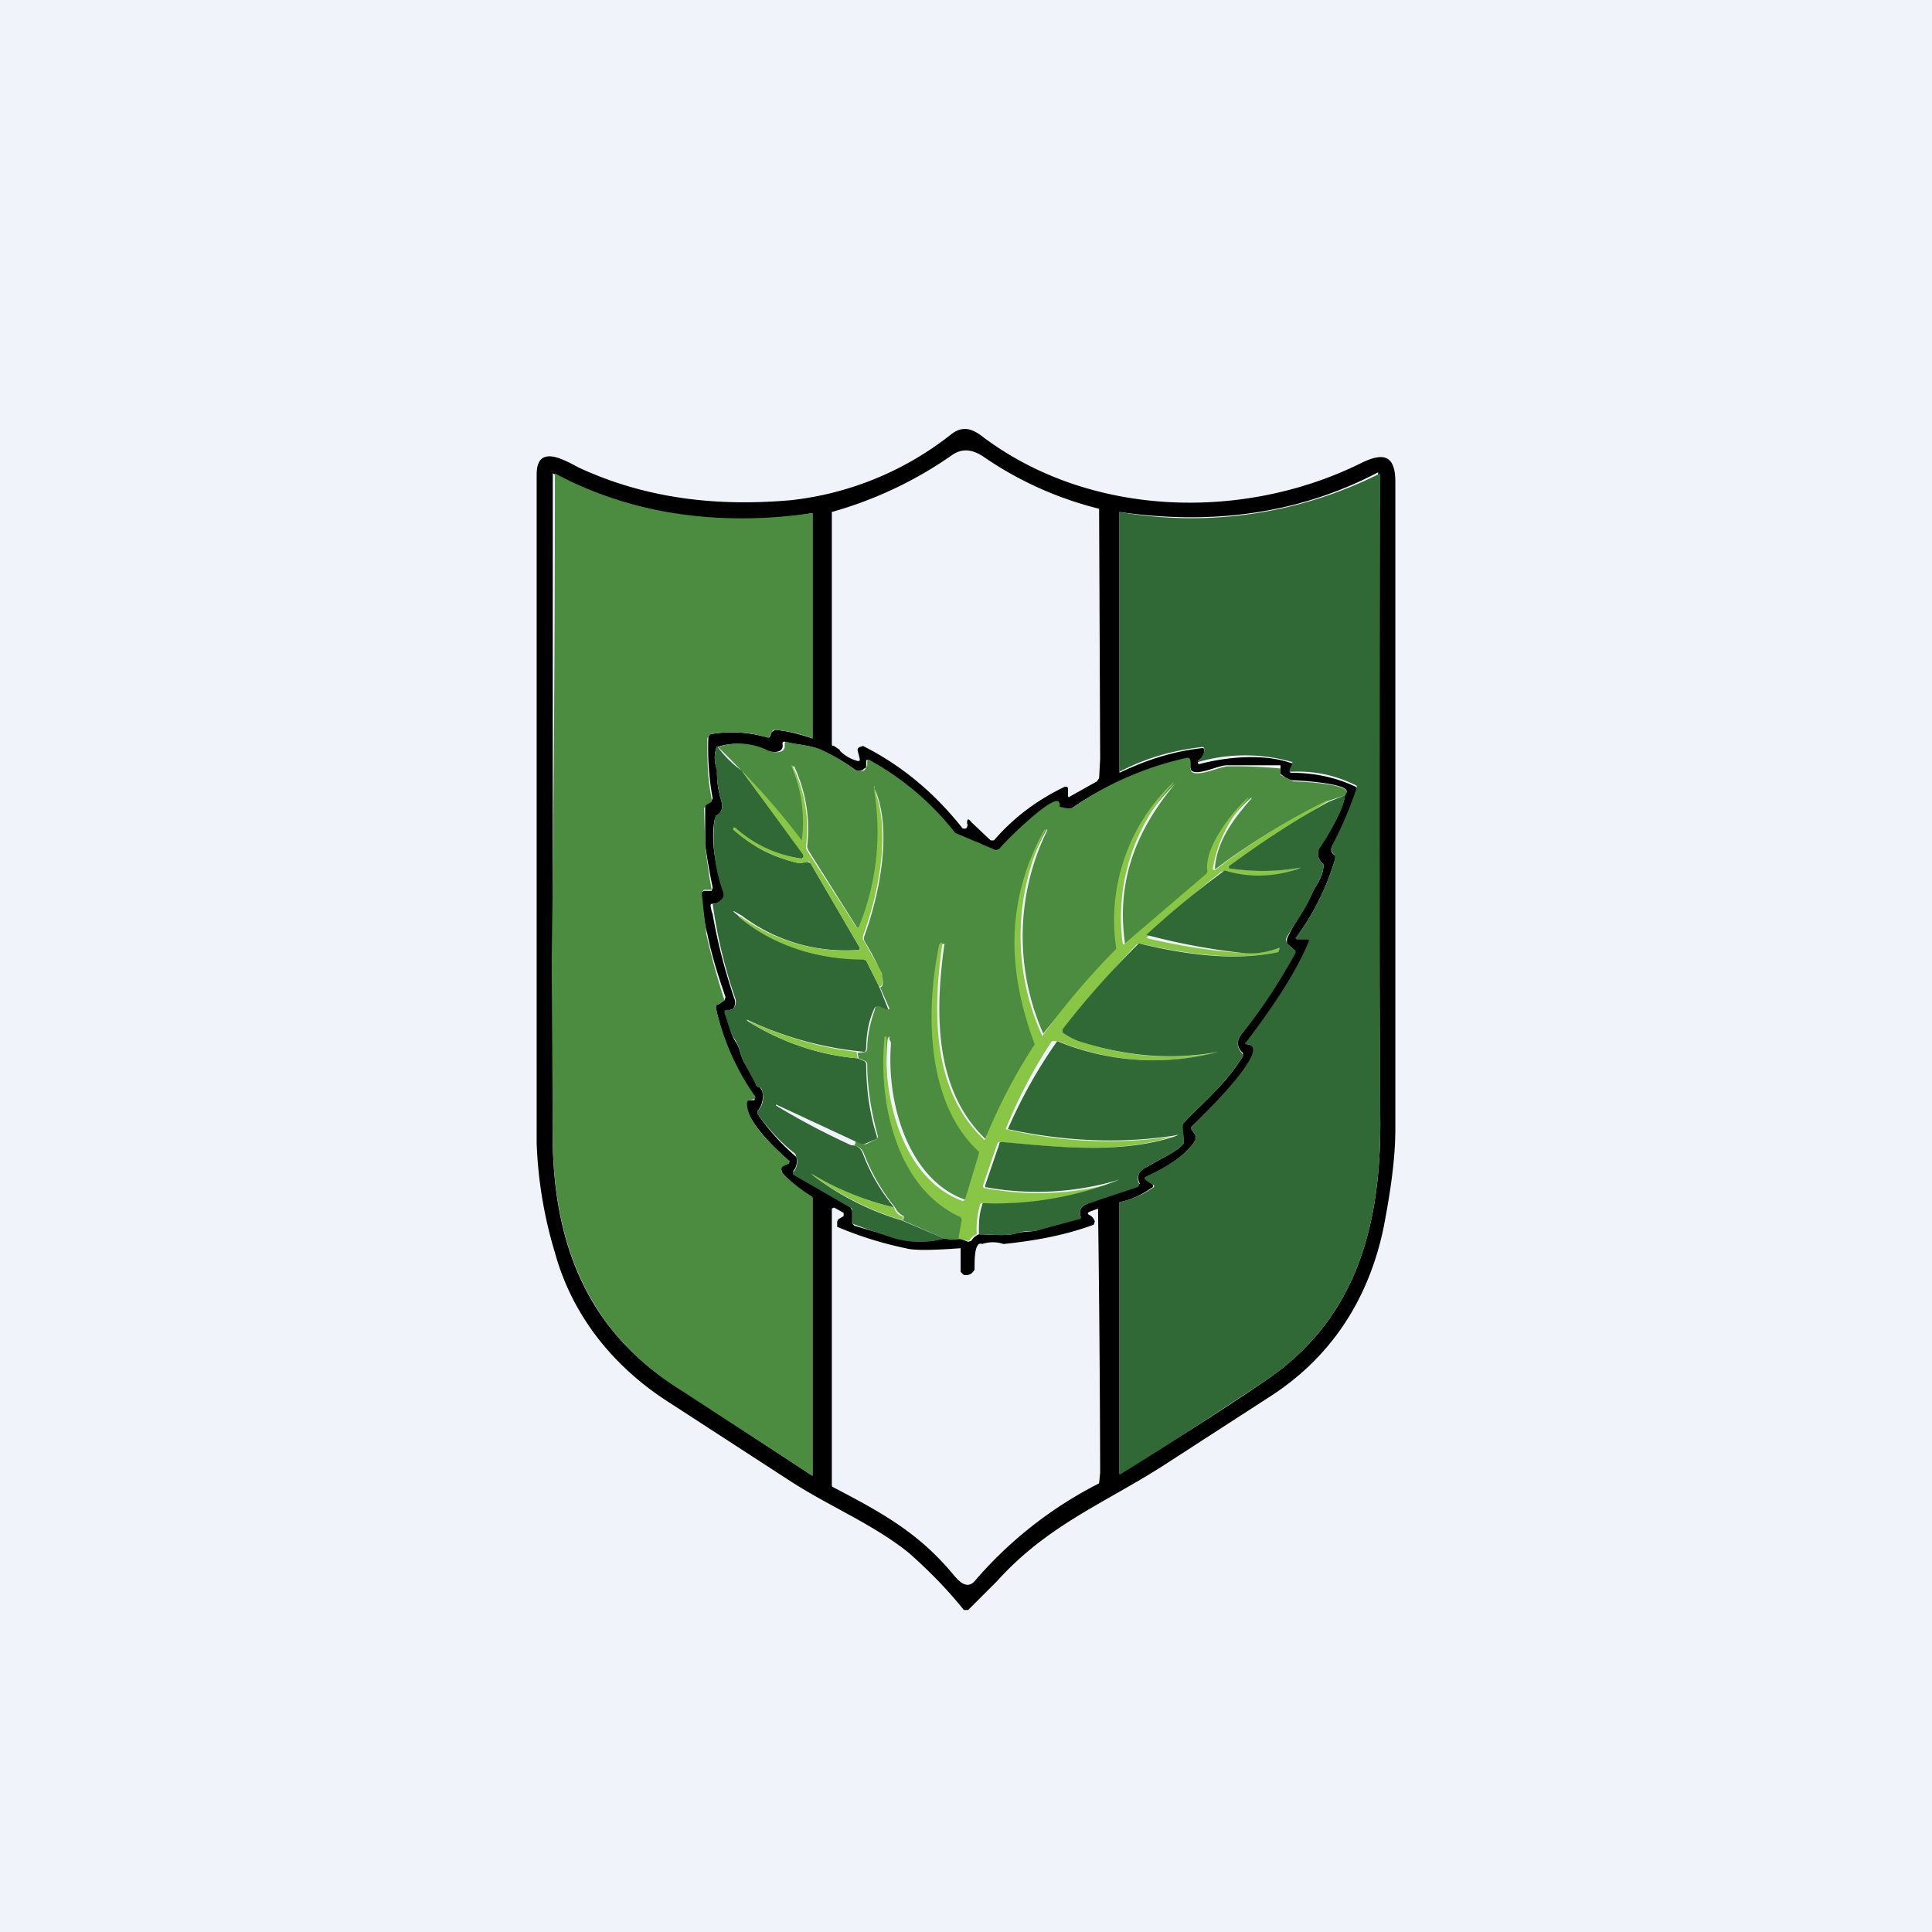
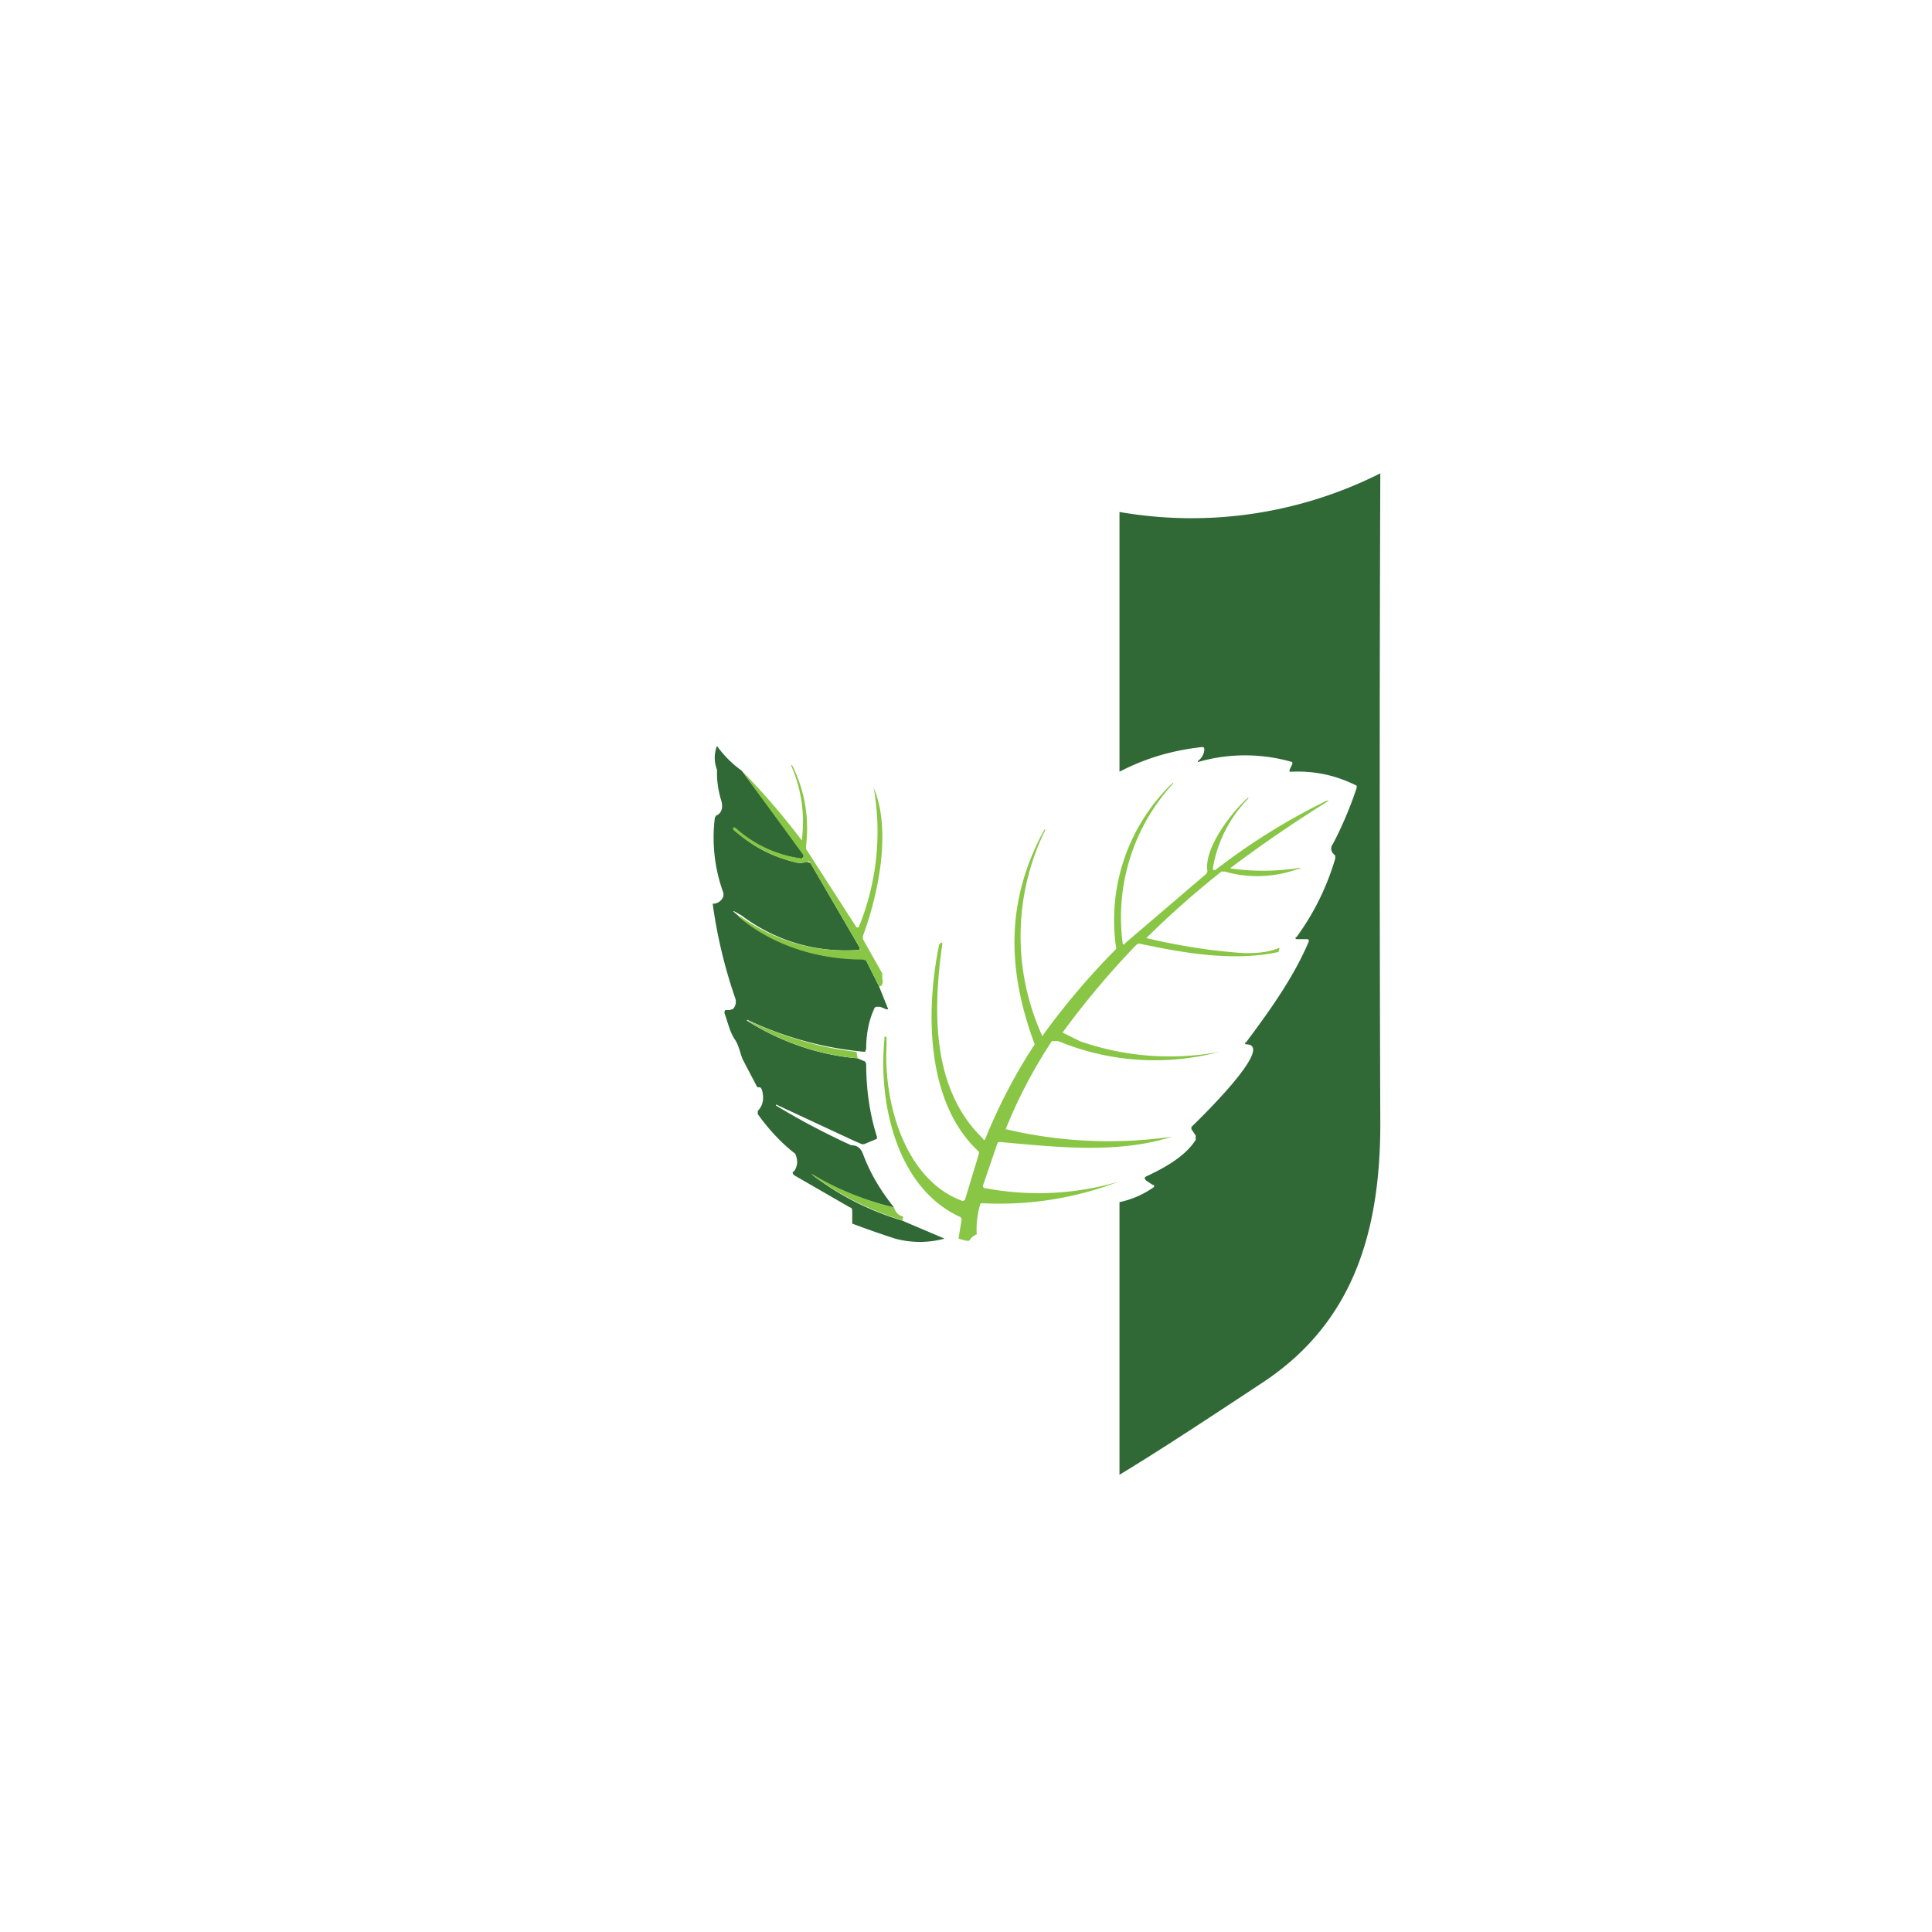
<svg xmlns="http://www.w3.org/2000/svg" width="18" height="18" viewBox="0 0 18 18">
-   <path fill="#F0F3FA" d="M0 0h18v18H0z" />
-   <path d="M9.02 15h-.04c-.16-.2-.33-.37-.51-.53-.32-.26-.73-.43-1.09-.66l-1.14-.74c-.49-.31-.9-.78-1.07-1.4A4 4 0 0 1 5 10.65V4.42c0-.3.28-.12.4-.06.63.29 1.29.36 1.97.3a2.92 2.92 0 0 0 1.5-.62c.11-.08.2-.04.3.04 1.01.75 2.44.77 3.52.23.19-.09.31-.08.31.18v6.03c0 .26-.04.56-.11.92-.14.67-.49 1.2-1.04 1.56l-1.02.66c-.55.35-1.07.55-1.54 1.07l-.27.27Zm-1.2-8.01c.05.05.1.08.17.1.02 0 .02 0 .02-.02l-.02-.08c0-.01 0-.02.02-.03l.03-.01c.36.18.67.44.93.77H9c.01-.01.02-.03.01-.05 0-.04.01-.05.04-.01l.18.17h.03c.19-.22.41-.38.66-.5.02 0 .03 0 .03.02v.06c0 .02.01.02.02.01l.25-.14.02-.03.01-.18a8933.52 8933.52 0 0 0-.01-2.33 3.3 3.3 0 0 1-1.07-.48c-.1-.07-.2-.09-.3-.02a3.69 3.69 0 0 1-1.12.53v2.16c0 .01 0 .02.02.02l.06.04Zm-.47 3.83c-.1-.1-.4-.36-.4-.55l.02-.02h.06v-.03c-.17-.25-.3-.53-.36-.83 0-.02 0-.03.02-.03l.06-.04.01-.03c-.07-.2-.13-.39-.17-.59-.03-.1-.04-.24-.06-.36a.05.05 0 0 1 .01-.03l.02-.01H6.63l.01-.03a6.47 6.47 0 0 1-.07-.4V7.5l.05-.03.02-.03a2.61 2.61 0 0 1-.04-.58l.02-.02c.18-.03.35-.02.53.03h.02l.02-.05.03-.02c.12.01.23.04.35.08v-2.1a3.8 3.8 0 0 1-2.42-.37v6.25c.02 1.02.38 1.79 1.2 2.29l1.22.8v-2.59c-.1-.05-.2-.14-.28-.23l-.01-.03v-.02l.01-.02.06-.02v-.02Zm4.73-2.09v.02H12.18c.02 0 .03.01.02.03a4.6 4.6 0 0 1-.58.95c.27.02-.48.73-.52.77v.02l.04.06v.04c-.1.16-.3.27-.45.34-.03.01-.03.02 0 .04l.05.03v.01a.02.02 0 0 1 0 .02c-.1.07-.2.12-.31.14v2.53c.38-.23.82-.5 1.35-.86.82-.55 1.08-1.38 1.08-2.4a838.2 838.2 0 0 1-.02-6.07c-.76.4-1.58.49-2.41.37V7.2c.25-.12.5-.2.77-.23.01 0 .02 0 .02.02 0 .05-.03.08-.06.1v.02l.01.01c.26-.07.61-.1.86-.01.02 0 .02.01.01.02l-.02.04c-.01.02 0 .03.01.03.21 0 .41.04.6.13l.02.02v.02c-.07.18-.14.34-.23.5-.03.04-.02.08.02.1V8c-.08.27-.2.51-.36.73Zm-5.4-1.78a.3.3 0 0 0 0 .22v.03c0 .08.01.16.04.26.02.07 0 .12-.05.14l-.01.03c-.04.19 0 .44.09.69v.03c-.03.05-.07.07-.11.07-.01 0-.02 0-.02.02l.01.05.01.03c.04.23.1.48.2.78a.1.1 0 0 1-.01.1l-.03.01h-.03c-.01 0-.02.01-.01.03.03.08.04.18.09.26.04.05.05.14.08.19l.11.2c0 .02.01.03.02.03l.02.01.02.03c.02.07 0 .14-.04.19v.03a2.03 2.03 0 0 0 .36.4c.01.05 0 .1-.03.13v.03l.53.3.02.04V11.4l.02.02.38.11c.15.04.3.05.45.01h.16l.07.03.03-.01a.14.14 0 0 1 .07-.06c.11 0 .25.02.35-.01.07-.02.15-.01.2-.03a11.72 11.72 0 0 0 .4-.12c-.02-.06 0-.1.05-.12a6.4 6.4 0 0 1 .5-.19c-.04-.08 0-.13.07-.16.13-.08.28-.14.34-.22v-.03l-.02-.1.01-.05c.2-.21.4-.37.56-.63v-.03c-.06-.05-.06-.12-.01-.18a5.14 5.14 0 0 0 .5-.77l-.08-.07v-.04c.06-.15.16-.25.24-.44.03-.06.09-.13.1-.23v-.03a.12.12 0 0 1-.05-.11V7.9c.08-.1.25-.38.25-.5.12-.1-.45-.13-.48-.13-.03 0-.07-.02-.12-.06v-.08h-.5c-.08 0-.27.1-.33.05l-.01-.03V7.1c0-.02-.01-.03-.03-.03a3 3 0 0 0-1.06.45c-.03.03-.07.02-.11.01-.01 0-.02-.01-.02-.03 0-.15-.52.36-.56.42h-.12a.17.17 0 0 0-.08-.07c-.09 0-.15 0-.22-.09-.22-.28-.49-.5-.8-.68-.02 0-.02 0-.02.02v.03c0 .01 0 .03-.02.03-.02.03-.07.03-.1 0a1.8 1.8 0 0 0-.32-.18c-.1-.04-.21-.04-.32-.07-.01 0-.02 0-.02.02.02.1-.12.08-.17.06a.58.58 0 0 0-.44-.03Zm2.67 4.64a.32.32 0 0 0-.2 0c-.07-.03-.07.15-.07.2v.04c-.02.03-.04.05-.08.05h-.02l-.01-.01-.02-.02v-.22h-.01c-.27.02-.43.02-.5 0a3.4 3.4 0 0 1-.64-.2v-.05l.01-.02.05-.03v-.03l-.09-.05-.02.01v2.57c0 .02 0 .02.02.03.46.24.8.43 1.12.82.06.07.13.13.2.04a3.78 3.78 0 0 1 1.15-.9l.01-.1a217.77 217.77 0 0 0-.02-2.46l-.08.03c-.02.01-.02.02 0 .03a.1.1 0 0 1 .05.06l-.01.03c-.27.1-.55.15-.84.18Z" />
-   <path d="M6.96 10.27c-.01.2.28.44.4.55l-.01.02-.06.03-.01.01v.02l.01.03c.09.09.18.16.28.22v2.6l-1.23-.8c-.8-.5-1.17-1.27-1.19-2.3l-.01-1.69a348.52 348.52 0 0 0 .03-4.55c.74.4 1.58.49 2.4.37v2.1a1.19 1.19 0 0 0-.35-.08c-.01 0-.02 0-.03.02l-.02.04c0 .01-.01.02-.02.01a1.15 1.15 0 0 0-.53-.03l-.02.02-.01.02c0 .19 0 .37.04.56v.03l-.05.03-.02.03.01.34a6.47 6.47 0 0 0 .06.42H6.56l-.02.02v.03l.04.36a6.75 6.75 0 0 0 .17.62l-.06.04c-.02 0-.02.01-.02.03.07.3.19.58.37.83l-.01.02-.06.01-.01.02Z" fill="#4B8C40" />
  <path d="M12.08 8.73c.16-.22.28-.46.36-.73v-.03c-.04-.03-.05-.07-.02-.11a3.53 3.53 0 0 0 .22-.52v-.02c-.2-.1-.4-.14-.61-.13-.02 0-.02 0-.01-.03l.02-.04V7.1a1.58 1.58 0 0 0-.88 0v-.01a.14.14 0 0 0 .06-.1c0-.02 0-.03-.02-.03-.27.03-.52.1-.77.23V4.77a3.91 3.91 0 0 0 2.43-.36 832.5 832.5 0 0 0 0 6.06c0 1.02-.26 1.85-1.08 2.4-.53.35-.97.64-1.35.87V11.2a.86.86 0 0 0 .32-.14.02.02 0 0 0 0-.02h-.01l-.06-.04c-.02-.02-.02-.03 0-.04.15-.07.36-.18.46-.34v-.04l-.04-.06v-.02c.04-.04.78-.75.52-.77h-.01a.01.01 0 0 1 0-.02c.21-.28.44-.6.58-.93.01-.02 0-.03-.01-.03h-.1a.01.01 0 0 1 0-.02Z" fill="#306936" />
-   <path d="m9.28 7.92.03-.01c.04-.06.56-.57.56-.42 0 .02 0 .03.02.03.04.01.08.02.11 0a3 3 0 0 1 1.06-.46c.02 0 .03.01.03.03v.07l.01.03c.06.05.25-.04.33-.05a4.61 4.61 0 0 1 .5.02v.06l.12.06c.03 0 .6.02.48.13l-.15.05a6 6 0 0 0-1.06.64v-.02c.02-.25.18-.46.34-.64v-.01c-.15.12-.43.47-.39.69l-.01.02-.76.65a.01.01 0 0 1-.02 0v-.01c-.08-.58.11-1.05.47-1.48 0 0 0-.01 0 0-.41.4-.61.93-.53 1.54v.03a6.8 6.8 0 0 0-.7.76 2.24 2.24 0 0 1 .04-1.9h-.01c-.36.66-.35 1.3-.09 2v.03a5.06 5.06 0 0 0-.48.85c-.48-.46-.47-1.19-.38-1.82l-.03.01c-.13.63-.12 1.48.36 1.93l.01.02-.13.43H9c-.53-.18-.74-.89-.7-1.44v-.03c-.01-.02-.02-.03-.01-.05h-.01l-.01.02c-.06.63.13 1.4.7 1.66.02 0 .02.01.02.02l-.03.18a.3.3 0 0 1-.16 0l-.39-.17.01-.02v-.02a.16.16 0 0 1-.08-.08 1.85 1.85 0 0 1-.29-.5c-.02-.05-.05-.07-.1-.08h.01l.01-.02v-.02l.07.03h.03l.1-.05.01-.02c-.06-.22-.1-.45-.1-.68l-.01-.02-.07-.03-.01-.05.08-.01.01-.03c0-.12.03-.25.07-.36 0-.02.01-.03.02-.03h.04l.05.02c.03.01.03 0 .02-.02L8.2 9.2c.1-.03-.12-.39-.15-.44v-.03c.14-.38.27-.99.1-1.38 0-.04-.01-.03 0 0 .1.44 0 .9-.14 1.3h-.02l-.46-.73-.01-.03c.03-.26-.01-.51-.12-.75h-.02c.1.23.13.46.1.7 0 .03 0 .03-.02.01a6.56 6.56 0 0 0-.77-.89c.15-.05.3-.04.44.02.05.03.2.06.18-.05l.01-.02c.11.03.22.03.32.07.11.05.22.11.32.19.03.02.08.02.1 0l.02-.04V7.1c0-.02 0-.03.02-.02.31.17.58.4.8.68l.4.17Z" fill="#4B8C40" />
  <path d="M6.68 6.95a1 1 0 0 0 .23.23l.58.78v.03h-.01L7.47 8a1.15 1.15 0 0 1-.62-.28h-.01v.01c.17.16.37.26.6.31h.03l.05-.01.03.01.46.79v.02c-.4.03-.78-.08-1.1-.32l-.07-.04h-.01a1.74 1.74 0 0 0 1.22.44l.02.02.12.24.08.2c.01.01 0 .02-.02.01l-.05-.02h-.04a.05.05 0 0 0-.02.03c-.05.11-.07.24-.07.36l-.01.03a3.22 3.22 0 0 1-1.1-.3v.01c.32.2.67.32 1.03.35l.07.03.01.02c0 .23.03.46.1.68v.02l-.12.05h-.02l-.07-.03-.73-.34v.01c.23.14.46.26.7.37.06 0 .09.03.11.08.07.19.17.35.29.5a2.7 2.7 0 0 1-.77-.31c.26.2.54.34.84.43l.4.17a.88.88 0 0 1-.46 0 8.46 8.46 0 0 1-.4-.14V11.28c0-.02-.01-.03-.02-.03l-.52-.3c-.02-.02-.02-.03 0-.04a.15.15 0 0 0 .02-.13l-.01-.03c-.13-.1-.25-.23-.35-.37v-.03c.05-.05.06-.12.04-.19a.04.04 0 0 0-.02-.03h-.02a.07.07 0 0 1-.02-.03l-.11-.21c-.03-.05-.04-.14-.08-.2-.05-.07-.07-.17-.1-.25 0-.02 0-.03.02-.03h.03l.03-.01a.1.1 0 0 0 .02-.1 4.58 4.58 0 0 1-.21-.88c.04 0 .08-.02.1-.07v-.03a1.5 1.5 0 0 1-.08-.7l.01-.02c.05-.02.07-.07.05-.14-.03-.1-.04-.18-.04-.26v-.03a.3.3 0 0 1 0-.22Z" fill="#306936" />
  <path d="M8.22 9.07v.05c.01.04 0 .07-.03.07l-.12-.24-.03-.01c-.4 0-.83-.12-1.16-.4h.02c.33.23.7.34 1.1.31.02 0 .02 0 .01-.02l-.46-.79c0-.01-.02-.02-.03-.01l-.05.01h-.04a1.4 1.4 0 0 1-.6-.31v-.02h.02a1.15 1.15 0 0 0 .63.29v-.01a.03.03 0 0 0 0-.03l-.57-.78a6.56 6.56 0 0 1 .56.65c.03-.24 0-.47-.1-.7h.01c.12.24.16.49.13.75v.03l.47.73H8a2.35 2.35 0 0 0 .14-1.3c.17.4.04 1-.1 1.38v.03l.18.32ZM12.38 7.46a12.76 12.76 0 0 0-.92.63c.2.03.41.03.62 0 .05-.01.05 0 0 .01a1.1 1.1 0 0 1-.67.02h-.03a8.48 8.48 0 0 0-.7.62c.3.07.6.12.91.14.1 0 .21 0 .33-.05v.01l-.01.03c-.42.09-.88.01-1.3-.08l-.02.01a7.8 7.8 0 0 0-.69.82l.16.08a2.53 2.53 0 0 0 1.3.1 2.35 2.35 0 0 1-1.5-.1H9.8a4.58 4.58 0 0 0-.43.82 4.14 4.14 0 0 0 1.55.07c-.5.16-1.05.1-1.6.05-.02 0-.02 0-.03.02l-.13.38a.03.03 0 0 0 0 .02l.01.01h.01a2.66 2.66 0 0 0 1.24-.06 3.1 3.1 0 0 1-1.27.2s-.02 0-.02.02a.8.8 0 0 0-.03.27.14.14 0 0 0-.07.06h-.03l-.07-.02.03-.18-.01-.02c-.58-.26-.77-1.03-.71-1.66v-.02h.02v.08c-.03.55.18 1.26.71 1.45l.02-.01.13-.43v-.02c-.49-.45-.5-1.3-.37-1.93l.02-.02.01.01c-.09.63-.1 1.36.38 1.82a.01.01 0 0 0 .02 0 5.07 5.07 0 0 1 .46-.88c-.26-.7-.27-1.34.09-2h.01a2.24 2.24 0 0 0-.03 1.92h.01v-.01a6.8 6.8 0 0 1 .68-.8 1.77 1.77 0 0 1 .53-1.55v.01a1.84 1.84 0 0 0-.47 1.49.01.01 0 0 0 .02 0l.76-.65.01-.02c-.04-.22.24-.57.38-.69v.01a1.21 1.21 0 0 0-.33.65v.01a.02.02 0 0 0 .03 0 6 6 0 0 1 1.03-.64Z" fill="#89C645" />
-   <path d="M12.53 7.41c0 .12-.17.4-.24.5l-.01.03c0 .05.01.08.05.11v.03c-.01.1-.07.17-.1.23-.08.2-.18.3-.25.44l.01.04.08.07v.02c-.15.27-.31.52-.5.75-.05.06-.05.13 0 .18l.01.02v.01c-.16.26-.36.42-.56.63v.04l.01.1v.04c-.06.08-.21.14-.34.22-.06.03-.11.08-.08.15a.03.03 0 0 1 0 .03l-.01.01-.48.16c-.05.02-.07.06-.05.12 0 .01 0 .02-.02.02l-.37.1c-.06.02-.14 0-.2.03-.11.03-.25.01-.36.01 0-.1 0-.18.03-.27 0-.02.01-.02.02-.02a3.1 3.1 0 0 0 1.26-.22 2.66 2.66 0 0 1-1.25.07.03.03 0 0 1 0-.02l.13-.38c0-.02.01-.02.03-.02.55.05 1.1.11 1.6-.05.05-.02.05-.02 0-.01-.52.08-1.04.05-1.55-.06a4.58 4.58 0 0 1 .46-.82 2.35 2.35 0 0 0 1.5.1c.03 0 .03 0 0 0-.44.08-.87.04-1.3-.1a.71.71 0 0 1-.15-.08v-.03a7.8 7.8 0 0 1 .71-.8c.42.1.88.17 1.3.08l.01-.03v-.01a.73.73 0 0 1-.33.05 6.03 6.03 0 0 1-.91-.17 8.5 8.5 0 0 1 .73-.6c.23.07.45.06.67-.01.05-.02.05-.02 0-.01a2.06 2.06 0 0 1-.63 0v-.02c.3-.22.6-.42.93-.6l.15-.06Z" fill="#306936" />
  <path d="m7.98 9.8.01.06a2.3 2.3 0 0 1-1.04-.36c0-.01 0-.01 0 0 .33.15.67.26 1.03.3ZM8.33 11.25c.01.04.04.07.07.08.01 0 .02.01.01.02v.02a2.75 2.75 0 0 1-.85-.43h.01c.23.14.48.24.76.31Z" fill="#89C645" />
</svg>